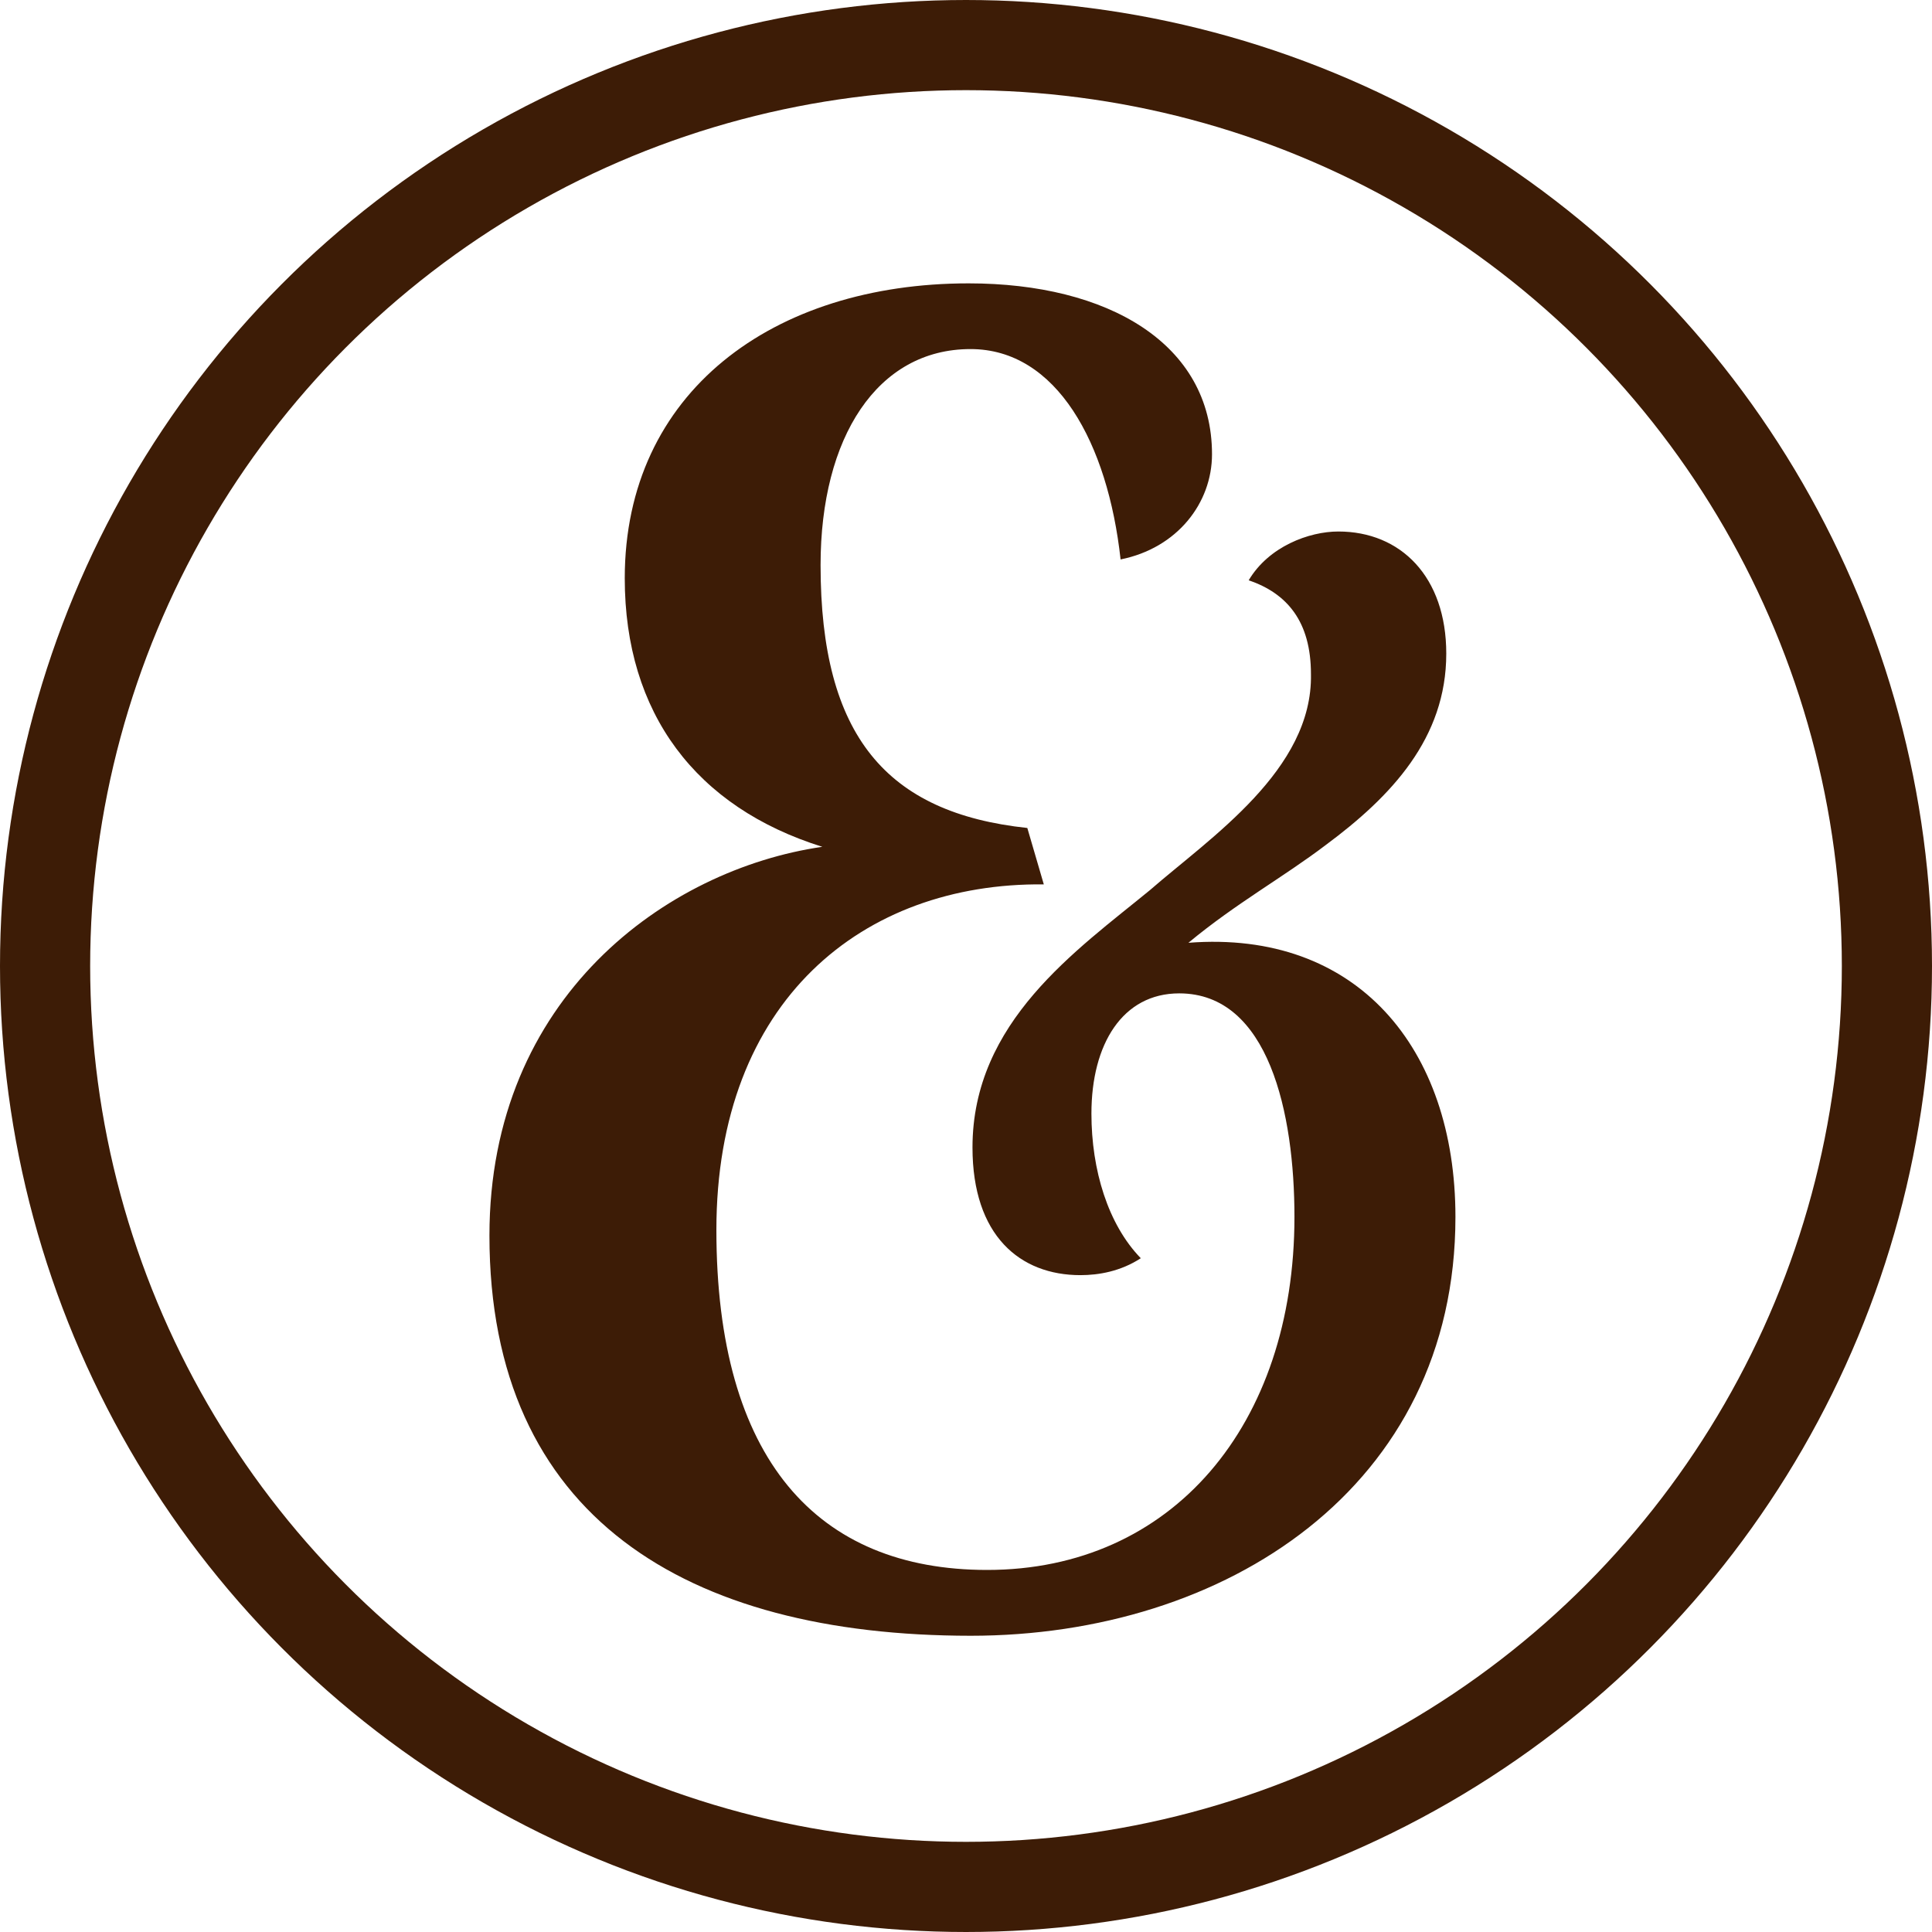
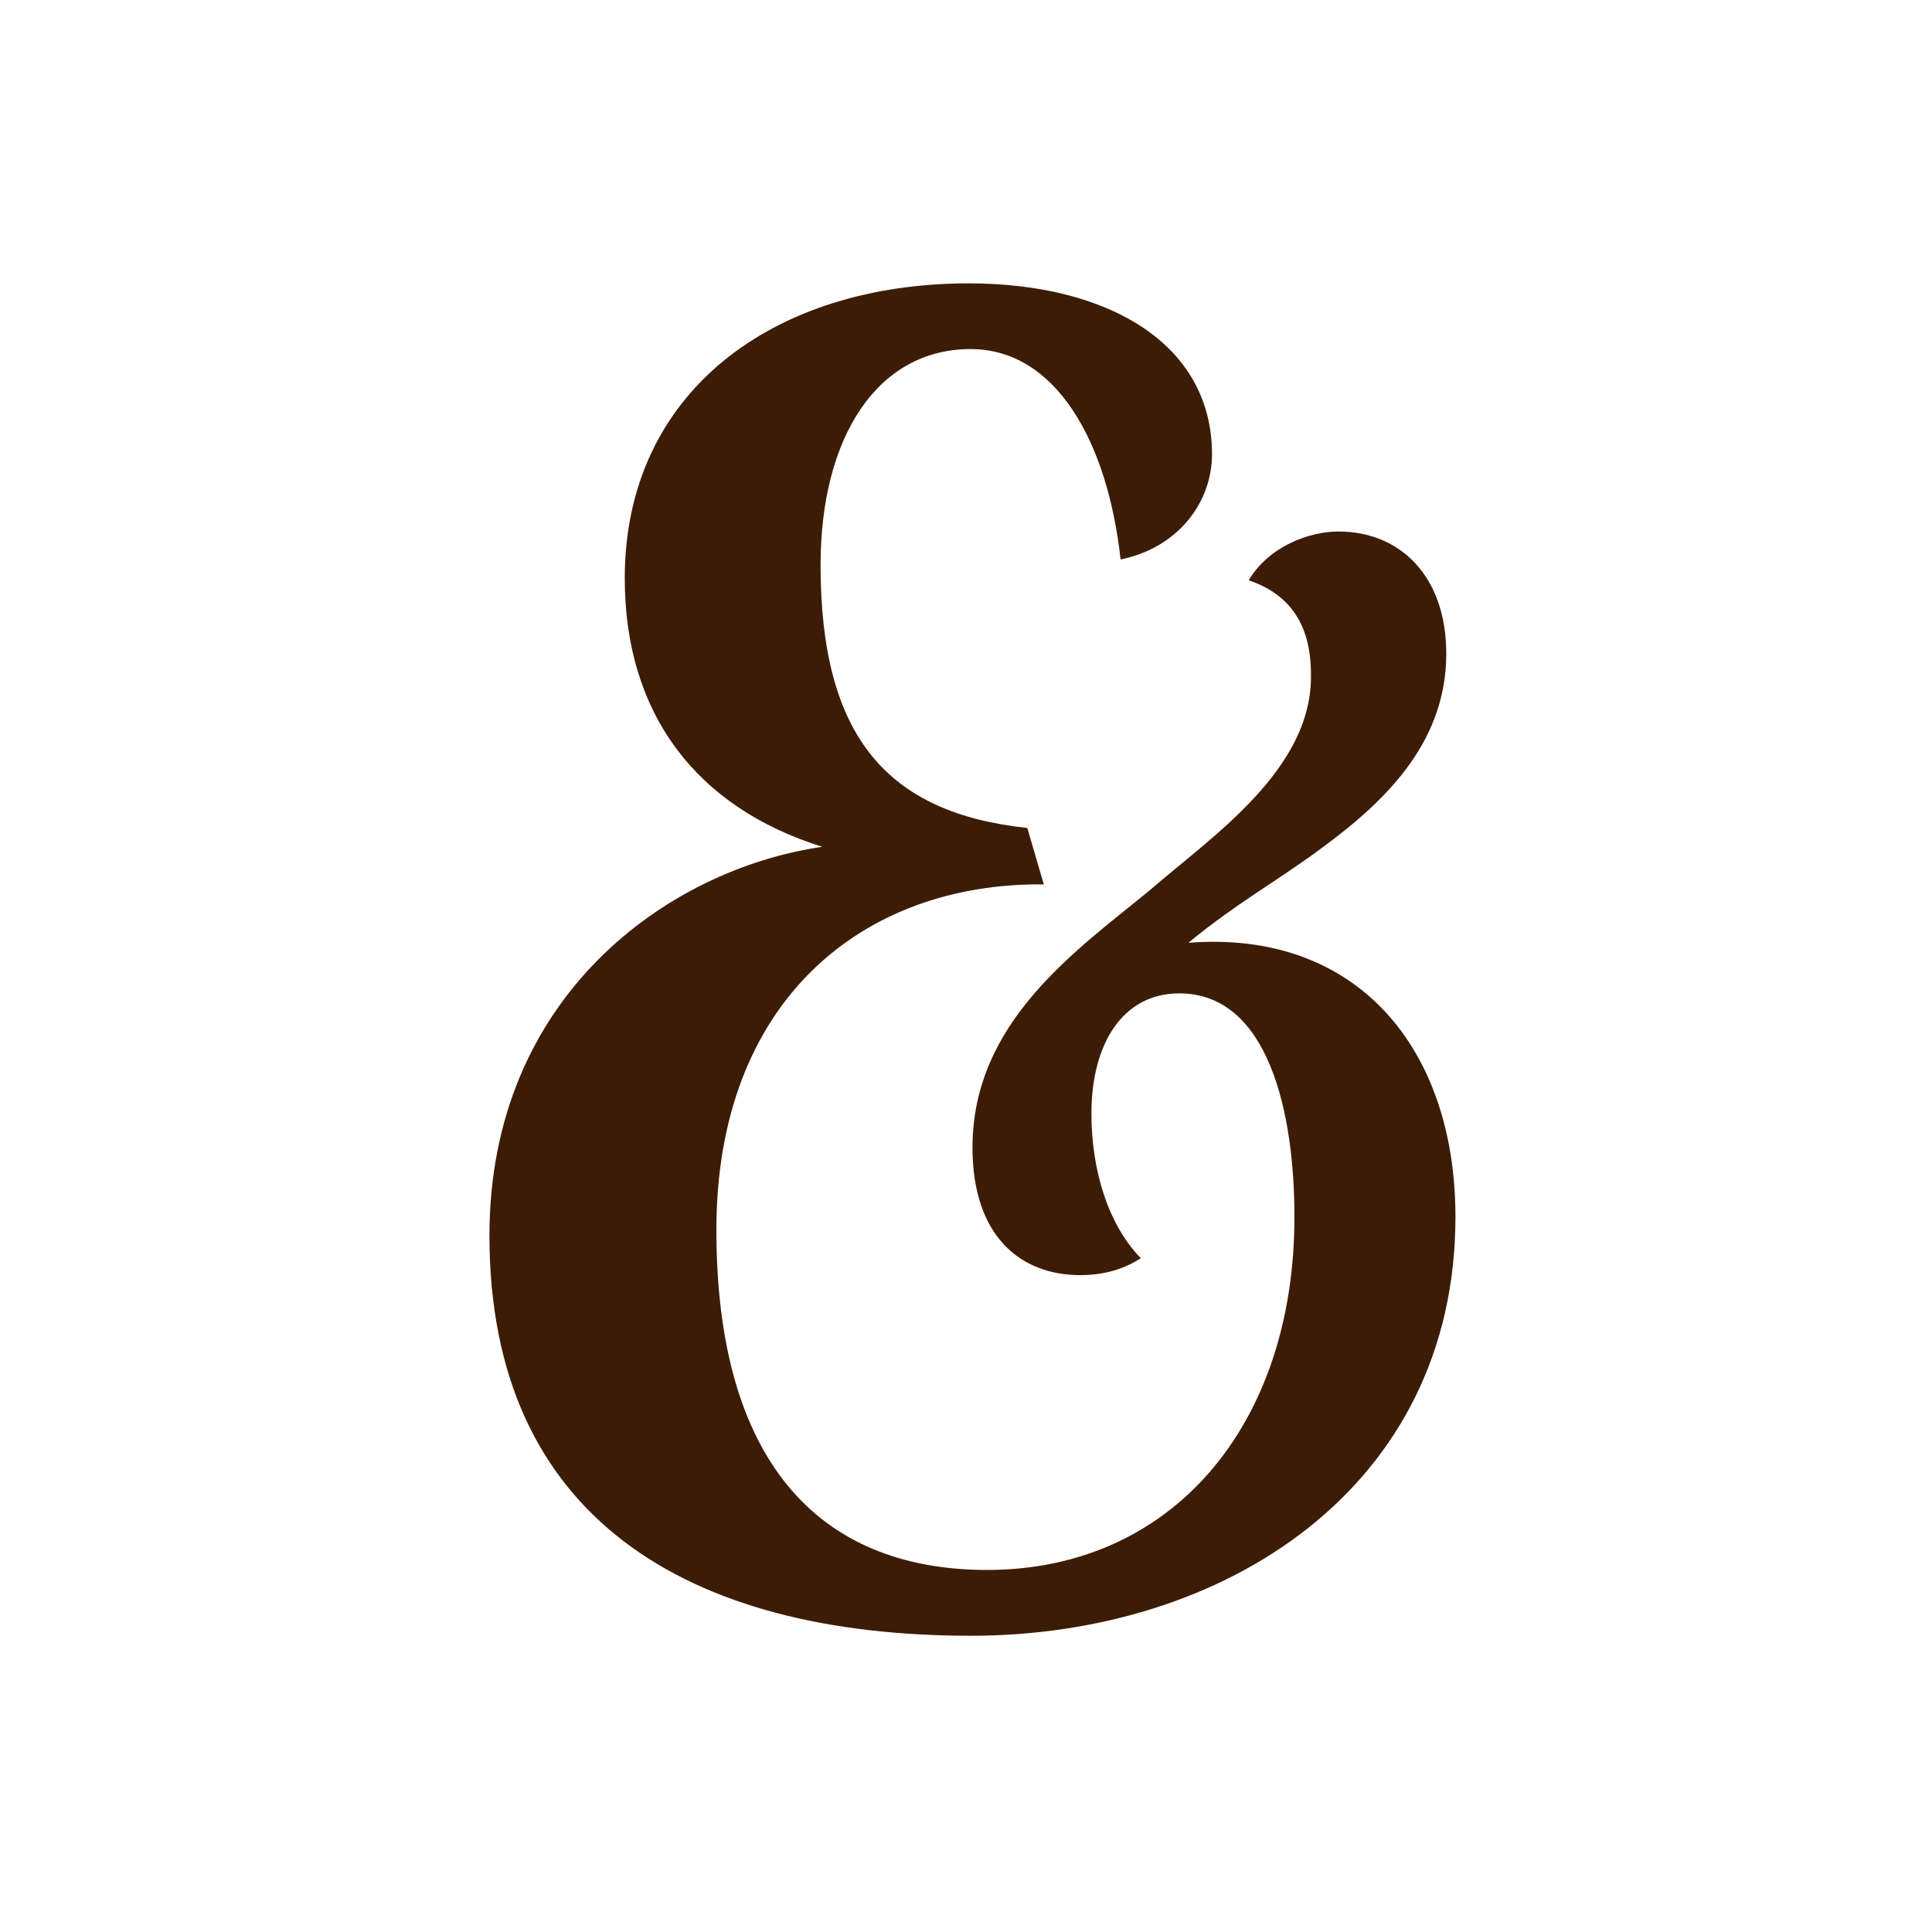
<svg xmlns="http://www.w3.org/2000/svg" width="150" height="150" viewBox="0 0 150 150" fill="none">
-   <circle cx="75" cy="75" r="71.5" stroke="#3D1C06" stroke-width="7" />
  <path d="M38 95.929C38 77.412 51.779 67.496 63.845 65.746C54.043 62.682 48.506 55.395 48.506 44.896C48.506 30.453 60.012 22 75.207 22C86.002 22 94.1 26.666 94.1 35.268C94.1 39.055 91.403 42.554 87.002 43.434C86.01 34.397 82.033 27.102 75.352 27.102C68.11 27.102 63.709 33.953 63.709 43.869C63.709 57.136 68.823 63.117 79.761 64.284L81.041 68.663C66.983 68.515 55.62 77.699 55.62 95.494C55.62 113.288 63.43 121.89 76.641 121.89C90.988 121.89 100.501 110.659 100.501 94.475C100.501 86.457 98.517 77.125 91.556 77.125C87.155 77.125 84.738 81.06 84.738 86.457C84.738 90.828 86.019 95.059 88.571 97.688C87.011 98.706 85.306 99.002 83.882 99.002C79.193 99.002 75.504 95.938 75.504 89.087C75.504 79.319 83.602 73.773 89.283 69.107C93.972 65.024 101.926 59.774 101.782 52.34C101.782 48.257 99.933 46.071 96.949 45.053C98.509 42.424 101.638 41.266 103.91 41.266C108.743 41.266 112.288 44.766 112.288 50.746C112.288 57.31 108.031 61.829 102.918 65.616C99.653 68.097 95.957 70.134 92.268 73.198C105.335 72.18 113 81.365 113 94.484C113 115.482 95.109 127 75.36 127C53.339 126.991 38 117.798 38 95.929Z" fill="#3D1C06" />
</svg>